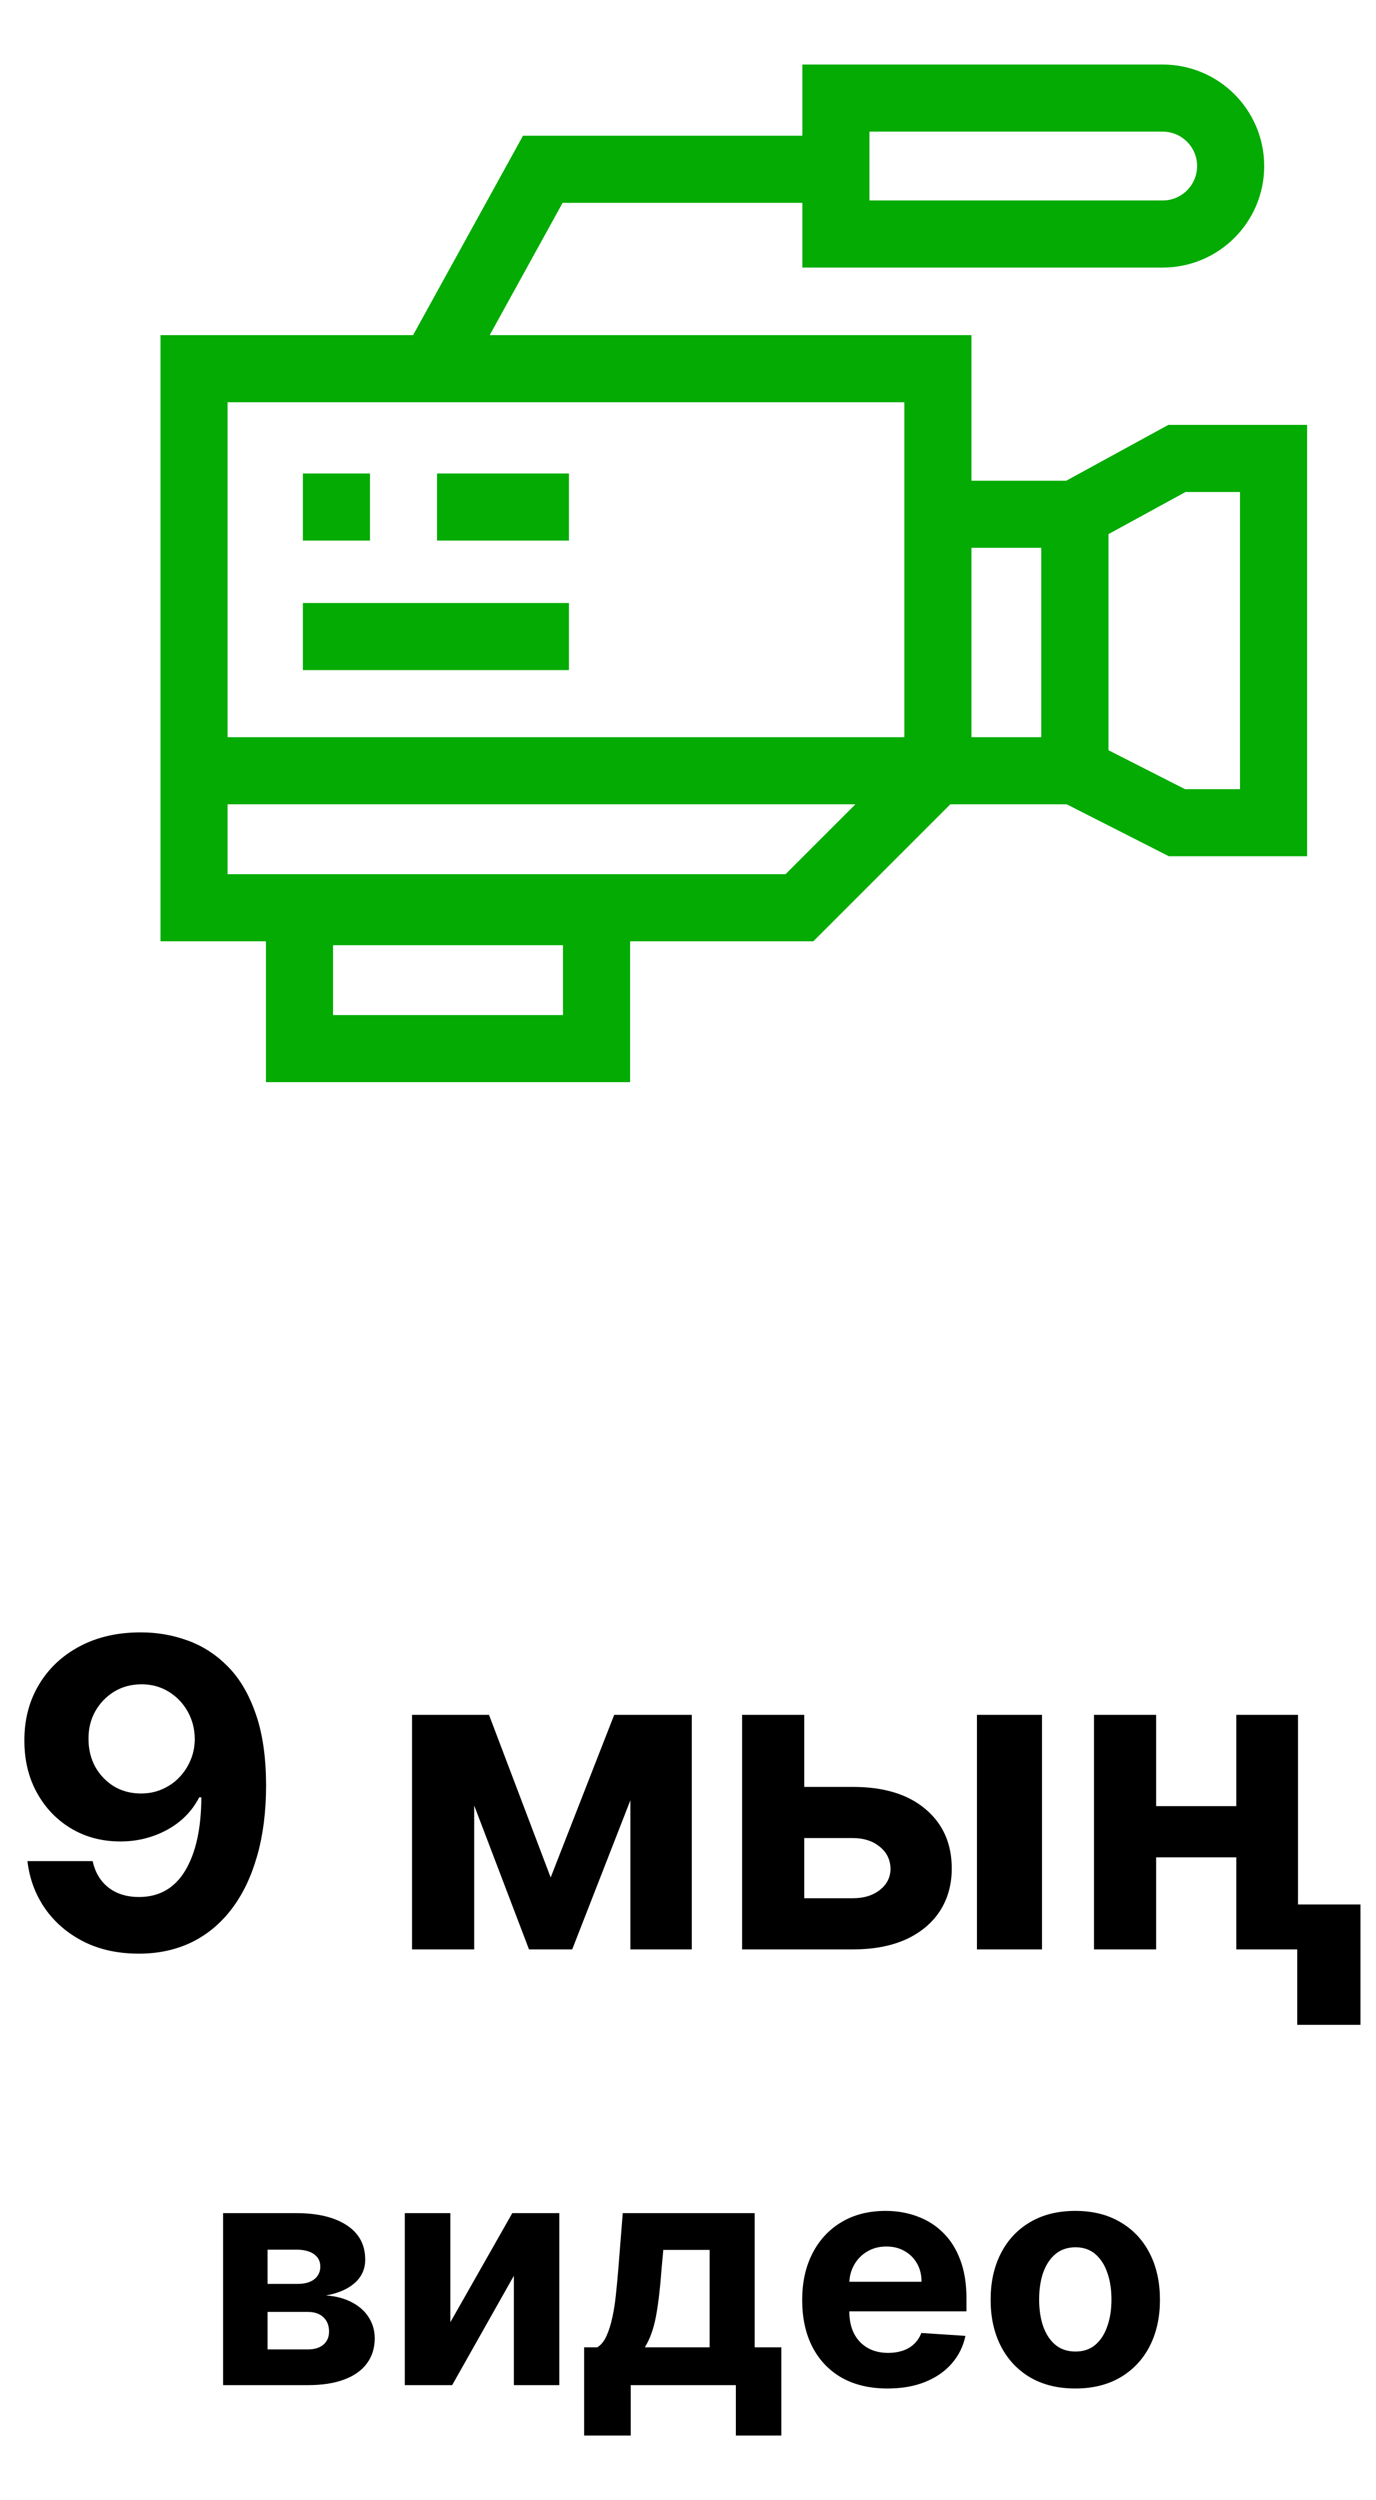
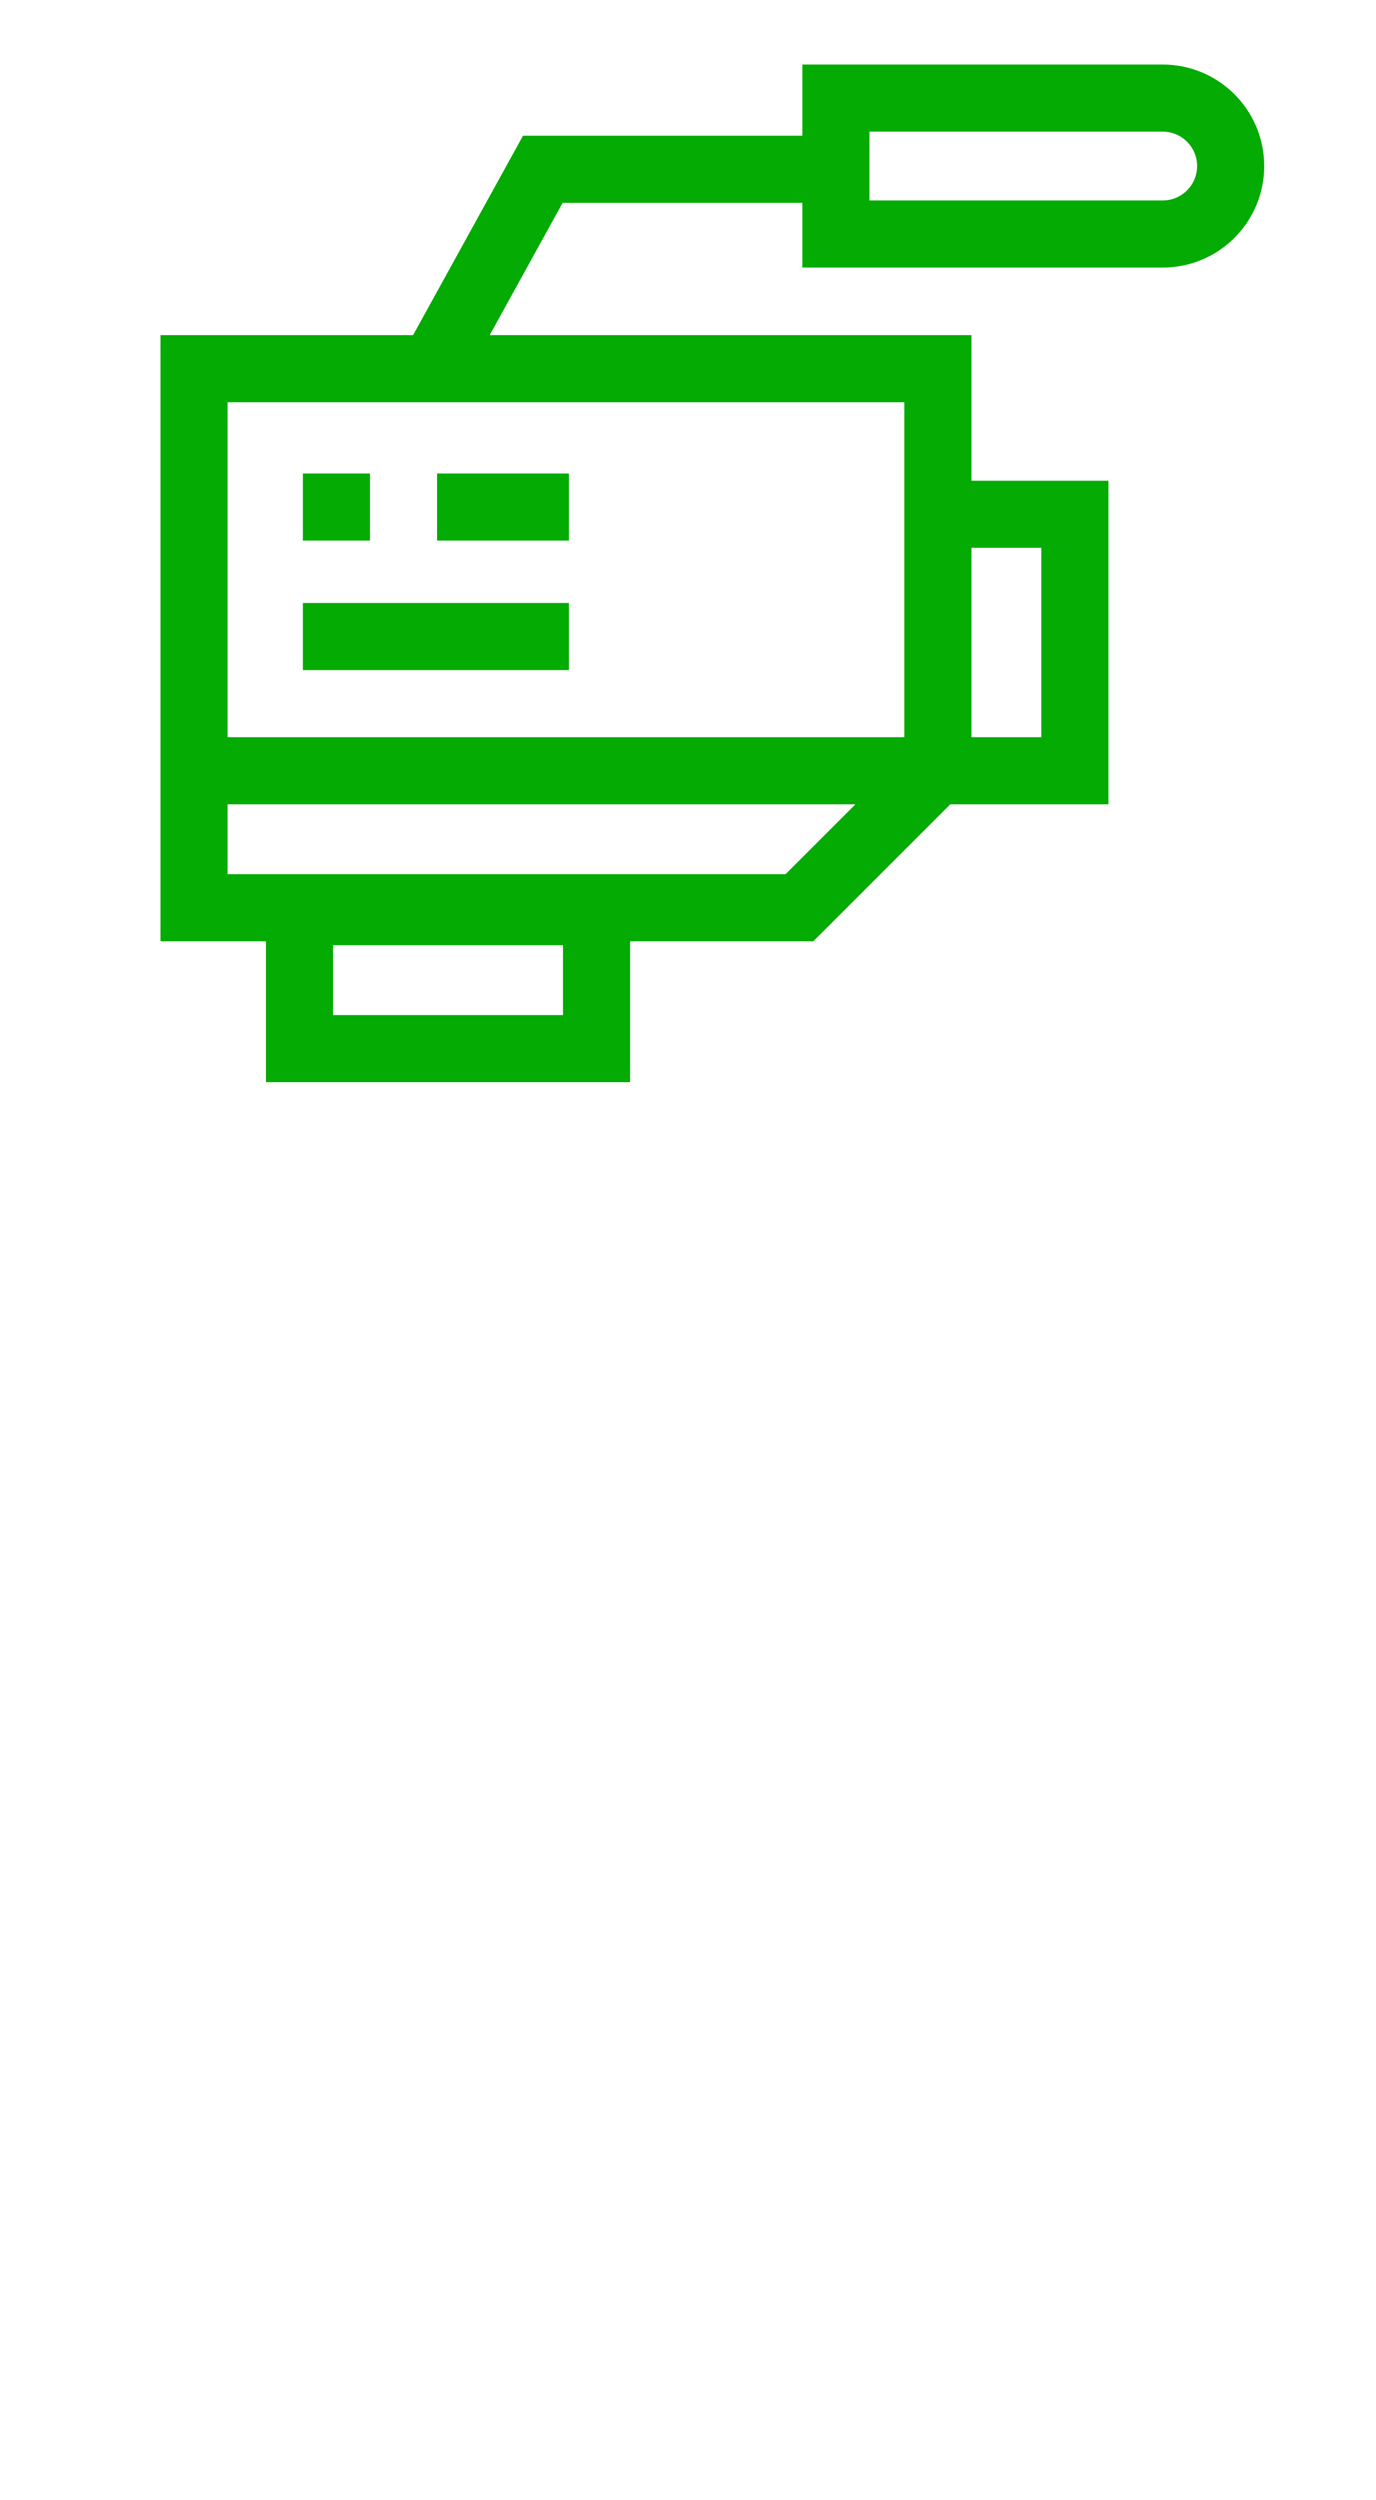
<svg xmlns="http://www.w3.org/2000/svg" width="60" height="109" viewBox="0 0 60 109" fill="none">
-   <path d="M55.533 35.872H51.319L46.867 33.608V22.424L51.319 19.99H55.533V35.872Z" stroke="#03AB02" stroke-width="2.926" stroke-miterlimit="10" />
-   <path d="M40.897 33.607H46.87V22.424H40.897V33.607ZM40.897 33.607H8.461M18.876 16.076L23.669 7.381H36.449M13.207 22.109H16.133M19.058 22.109H24.808M13.207 27.756H24.808M8.461 39.58H34.859L40.897 33.542V16.076H8.461V39.58ZM50.699 10.204H36.449V4.277H50.698C52.335 4.277 53.662 5.604 53.662 7.241C53.662 8.877 52.335 10.204 50.699 10.204ZM13.059 39.751H26.012V45.723H13.059V39.751Z" stroke="#03AB02" stroke-width="2.926" stroke-miterlimit="10" />
-   <path d="M6.156 71.177C6.858 71.177 7.532 71.295 8.18 71.53C8.833 71.765 9.415 72.14 9.925 72.655C10.44 73.17 10.846 73.854 11.143 74.706C11.445 75.554 11.598 76.595 11.603 77.829C11.603 78.987 11.472 80.022 11.21 80.932C10.953 81.837 10.582 82.607 10.098 83.242C9.614 83.877 9.031 84.361 8.347 84.694C7.663 85.022 6.9 85.186 6.056 85.186C5.146 85.186 4.343 85.011 3.646 84.66C2.949 84.305 2.388 83.824 1.962 83.216C1.54 82.603 1.285 81.915 1.196 81.151H4.039C4.15 81.649 4.383 82.035 4.738 82.31C5.093 82.581 5.533 82.716 6.056 82.716C6.944 82.716 7.619 82.33 8.081 81.558C8.542 80.781 8.775 79.718 8.78 78.368H8.687C8.482 78.768 8.207 79.112 7.861 79.4C7.515 79.684 7.117 79.904 6.669 80.059C6.225 80.215 5.752 80.293 5.251 80.293C4.447 80.293 3.73 80.104 3.1 79.727C2.47 79.349 1.973 78.83 1.609 78.168C1.245 77.507 1.063 76.752 1.063 75.905C1.058 74.99 1.269 74.176 1.695 73.461C2.121 72.746 2.716 72.187 3.48 71.783C4.248 71.375 5.14 71.173 6.156 71.177ZM6.176 73.441C5.728 73.441 5.328 73.548 4.978 73.761C4.632 73.974 4.356 74.26 4.152 74.62C3.952 74.979 3.855 75.381 3.859 75.825C3.859 76.273 3.957 76.677 4.152 77.037C4.352 77.392 4.623 77.676 4.964 77.889C5.311 78.097 5.706 78.202 6.15 78.202C6.483 78.202 6.791 78.14 7.075 78.015C7.359 77.891 7.606 77.72 7.814 77.503C8.027 77.281 8.194 77.025 8.314 76.737C8.434 76.448 8.493 76.142 8.493 75.818C8.489 75.388 8.387 74.993 8.187 74.633C7.987 74.273 7.712 73.985 7.362 73.767C7.011 73.55 6.616 73.441 6.176 73.441ZM24.012 81.864L26.782 74.773H28.94L24.951 85H23.067L19.172 74.773H21.323L24.012 81.864ZM20.677 74.773V85H17.967V74.773H20.677ZM27.488 85V74.773H30.165V85H27.488ZM34.136 77.915H37.193C38.547 77.915 39.603 78.24 40.362 78.888C41.121 79.531 41.501 80.392 41.501 81.471C41.501 82.172 41.33 82.789 40.988 83.322C40.646 83.85 40.154 84.263 39.51 84.561C38.866 84.853 38.094 85 37.193 85H32.359V74.773H35.069V82.769H37.193C37.668 82.769 38.058 82.65 38.365 82.41C38.671 82.17 38.826 81.864 38.831 81.491C38.826 81.096 38.671 80.774 38.365 80.526C38.058 80.272 37.668 80.146 37.193 80.146H34.136V77.915ZM42.599 85V74.773H45.436V85H42.599ZM54.821 78.754V80.985H49.481V78.754H54.821ZM50.413 74.773V85H47.703V74.773H50.413ZM56.599 74.773V85H53.909V74.773H56.599ZM59.322 83.042V88.289H56.565V83.042H59.322ZM9.728 104V96.5H12.927C13.851 96.5 14.582 96.676 15.119 97.027C15.656 97.379 15.925 97.879 15.925 98.526C15.925 98.933 15.773 99.272 15.471 99.542C15.168 99.812 14.748 99.995 14.211 100.089C14.66 100.121 15.043 100.224 15.358 100.396C15.677 100.566 15.92 100.785 16.086 101.056C16.255 101.326 16.34 101.625 16.34 101.954C16.34 102.381 16.226 102.747 15.998 103.053C15.773 103.359 15.443 103.593 15.007 103.756C14.574 103.919 14.045 104 13.42 104H9.728ZM11.667 102.442H13.42C13.71 102.442 13.936 102.374 14.098 102.237C14.264 102.097 14.348 101.907 14.348 101.666C14.348 101.399 14.264 101.189 14.098 101.036C13.936 100.883 13.71 100.807 13.42 100.807H11.667V102.442ZM11.667 99.586H12.971C13.179 99.586 13.356 99.557 13.503 99.498C13.652 99.436 13.767 99.348 13.845 99.234C13.926 99.12 13.967 98.985 13.967 98.829C13.967 98.598 13.874 98.417 13.688 98.287C13.503 98.157 13.249 98.092 12.927 98.092H11.667V99.586ZM19.638 101.256L22.338 96.5H24.389V104H22.407V99.23L19.716 104H17.651V96.5H19.638V101.256ZM25.471 106.197V102.35H26.047C26.213 102.245 26.346 102.079 26.447 101.852C26.551 101.624 26.636 101.355 26.701 101.046C26.769 100.737 26.822 100.403 26.857 100.045C26.896 99.684 26.93 99.319 26.96 98.951L27.155 96.5H32.907V102.35H34.069V106.197H32.087V104H27.502V106.197H25.471ZM28.117 102.35H30.944V98.102H28.923L28.845 98.951C28.789 99.752 28.709 100.432 28.605 100.992C28.501 101.549 28.338 102.001 28.117 102.35ZM38.699 104.146C37.928 104.146 37.264 103.99 36.707 103.678C36.154 103.362 35.727 102.916 35.428 102.34C35.128 101.76 34.979 101.075 34.979 100.284C34.979 99.513 35.128 98.836 35.428 98.253C35.727 97.67 36.149 97.216 36.693 96.891C37.239 96.565 37.881 96.402 38.616 96.402C39.111 96.402 39.572 96.482 39.998 96.642C40.428 96.798 40.802 97.034 41.121 97.35C41.444 97.665 41.694 98.062 41.873 98.541C42.052 99.016 42.142 99.573 42.142 100.211V100.782H35.809V99.493H40.184C40.184 99.194 40.119 98.928 39.988 98.697C39.858 98.466 39.678 98.285 39.446 98.155C39.218 98.022 38.953 97.955 38.651 97.955C38.335 97.955 38.055 98.028 37.811 98.175C37.57 98.318 37.381 98.512 37.244 98.756C37.108 98.997 37.038 99.265 37.034 99.561V100.787C37.034 101.158 37.103 101.479 37.239 101.749C37.379 102.019 37.576 102.228 37.83 102.374C38.084 102.521 38.385 102.594 38.733 102.594C38.965 102.594 39.176 102.561 39.368 102.496C39.56 102.431 39.725 102.333 39.861 102.203C39.998 102.073 40.102 101.913 40.174 101.725L42.098 101.852C42 102.314 41.8 102.717 41.497 103.062C41.198 103.404 40.81 103.671 40.335 103.863C39.863 104.052 39.318 104.146 38.699 104.146ZM46.888 104.146C46.129 104.146 45.473 103.985 44.92 103.663C44.37 103.338 43.945 102.885 43.646 102.306C43.346 101.723 43.196 101.048 43.196 100.279C43.196 99.505 43.346 98.828 43.646 98.248C43.945 97.665 44.37 97.213 44.92 96.891C45.473 96.565 46.129 96.402 46.888 96.402C47.646 96.402 48.301 96.565 48.851 96.891C49.404 97.213 49.831 97.665 50.13 98.248C50.429 98.828 50.579 99.505 50.579 100.279C50.579 101.048 50.429 101.723 50.13 102.306C49.831 102.885 49.404 103.338 48.851 103.663C48.301 103.985 47.646 104.146 46.888 104.146ZM46.898 102.535C47.243 102.535 47.531 102.437 47.762 102.242C47.993 102.044 48.167 101.773 48.284 101.432C48.405 101.09 48.465 100.701 48.465 100.265C48.465 99.829 48.405 99.439 48.284 99.098C48.167 98.756 47.993 98.486 47.762 98.287C47.531 98.088 47.243 97.989 46.898 97.989C46.549 97.989 46.256 98.088 46.019 98.287C45.784 98.486 45.607 98.756 45.486 99.098C45.369 99.439 45.311 99.829 45.311 100.265C45.311 100.701 45.369 101.09 45.486 101.432C45.607 101.773 45.784 102.044 46.019 102.242C46.256 102.437 46.549 102.535 46.898 102.535Z" fill="black" />
+   <path d="M40.897 33.607H46.87V22.424H40.897V33.607ZM40.897 33.607H8.461M18.876 16.076L23.669 7.381H36.449M13.207 22.109H16.133M19.058 22.109H24.808M13.207 27.756H24.808M8.461 39.58H34.859L40.897 33.542V16.076H8.461V39.58ZM50.699 10.204H36.449V4.277H50.698C52.335 4.277 53.662 5.604 53.662 7.241C53.662 8.877 52.335 10.204 50.699 10.204M13.059 39.751H26.012V45.723H13.059V39.751Z" stroke="#03AB02" stroke-width="2.926" stroke-miterlimit="10" />
</svg>